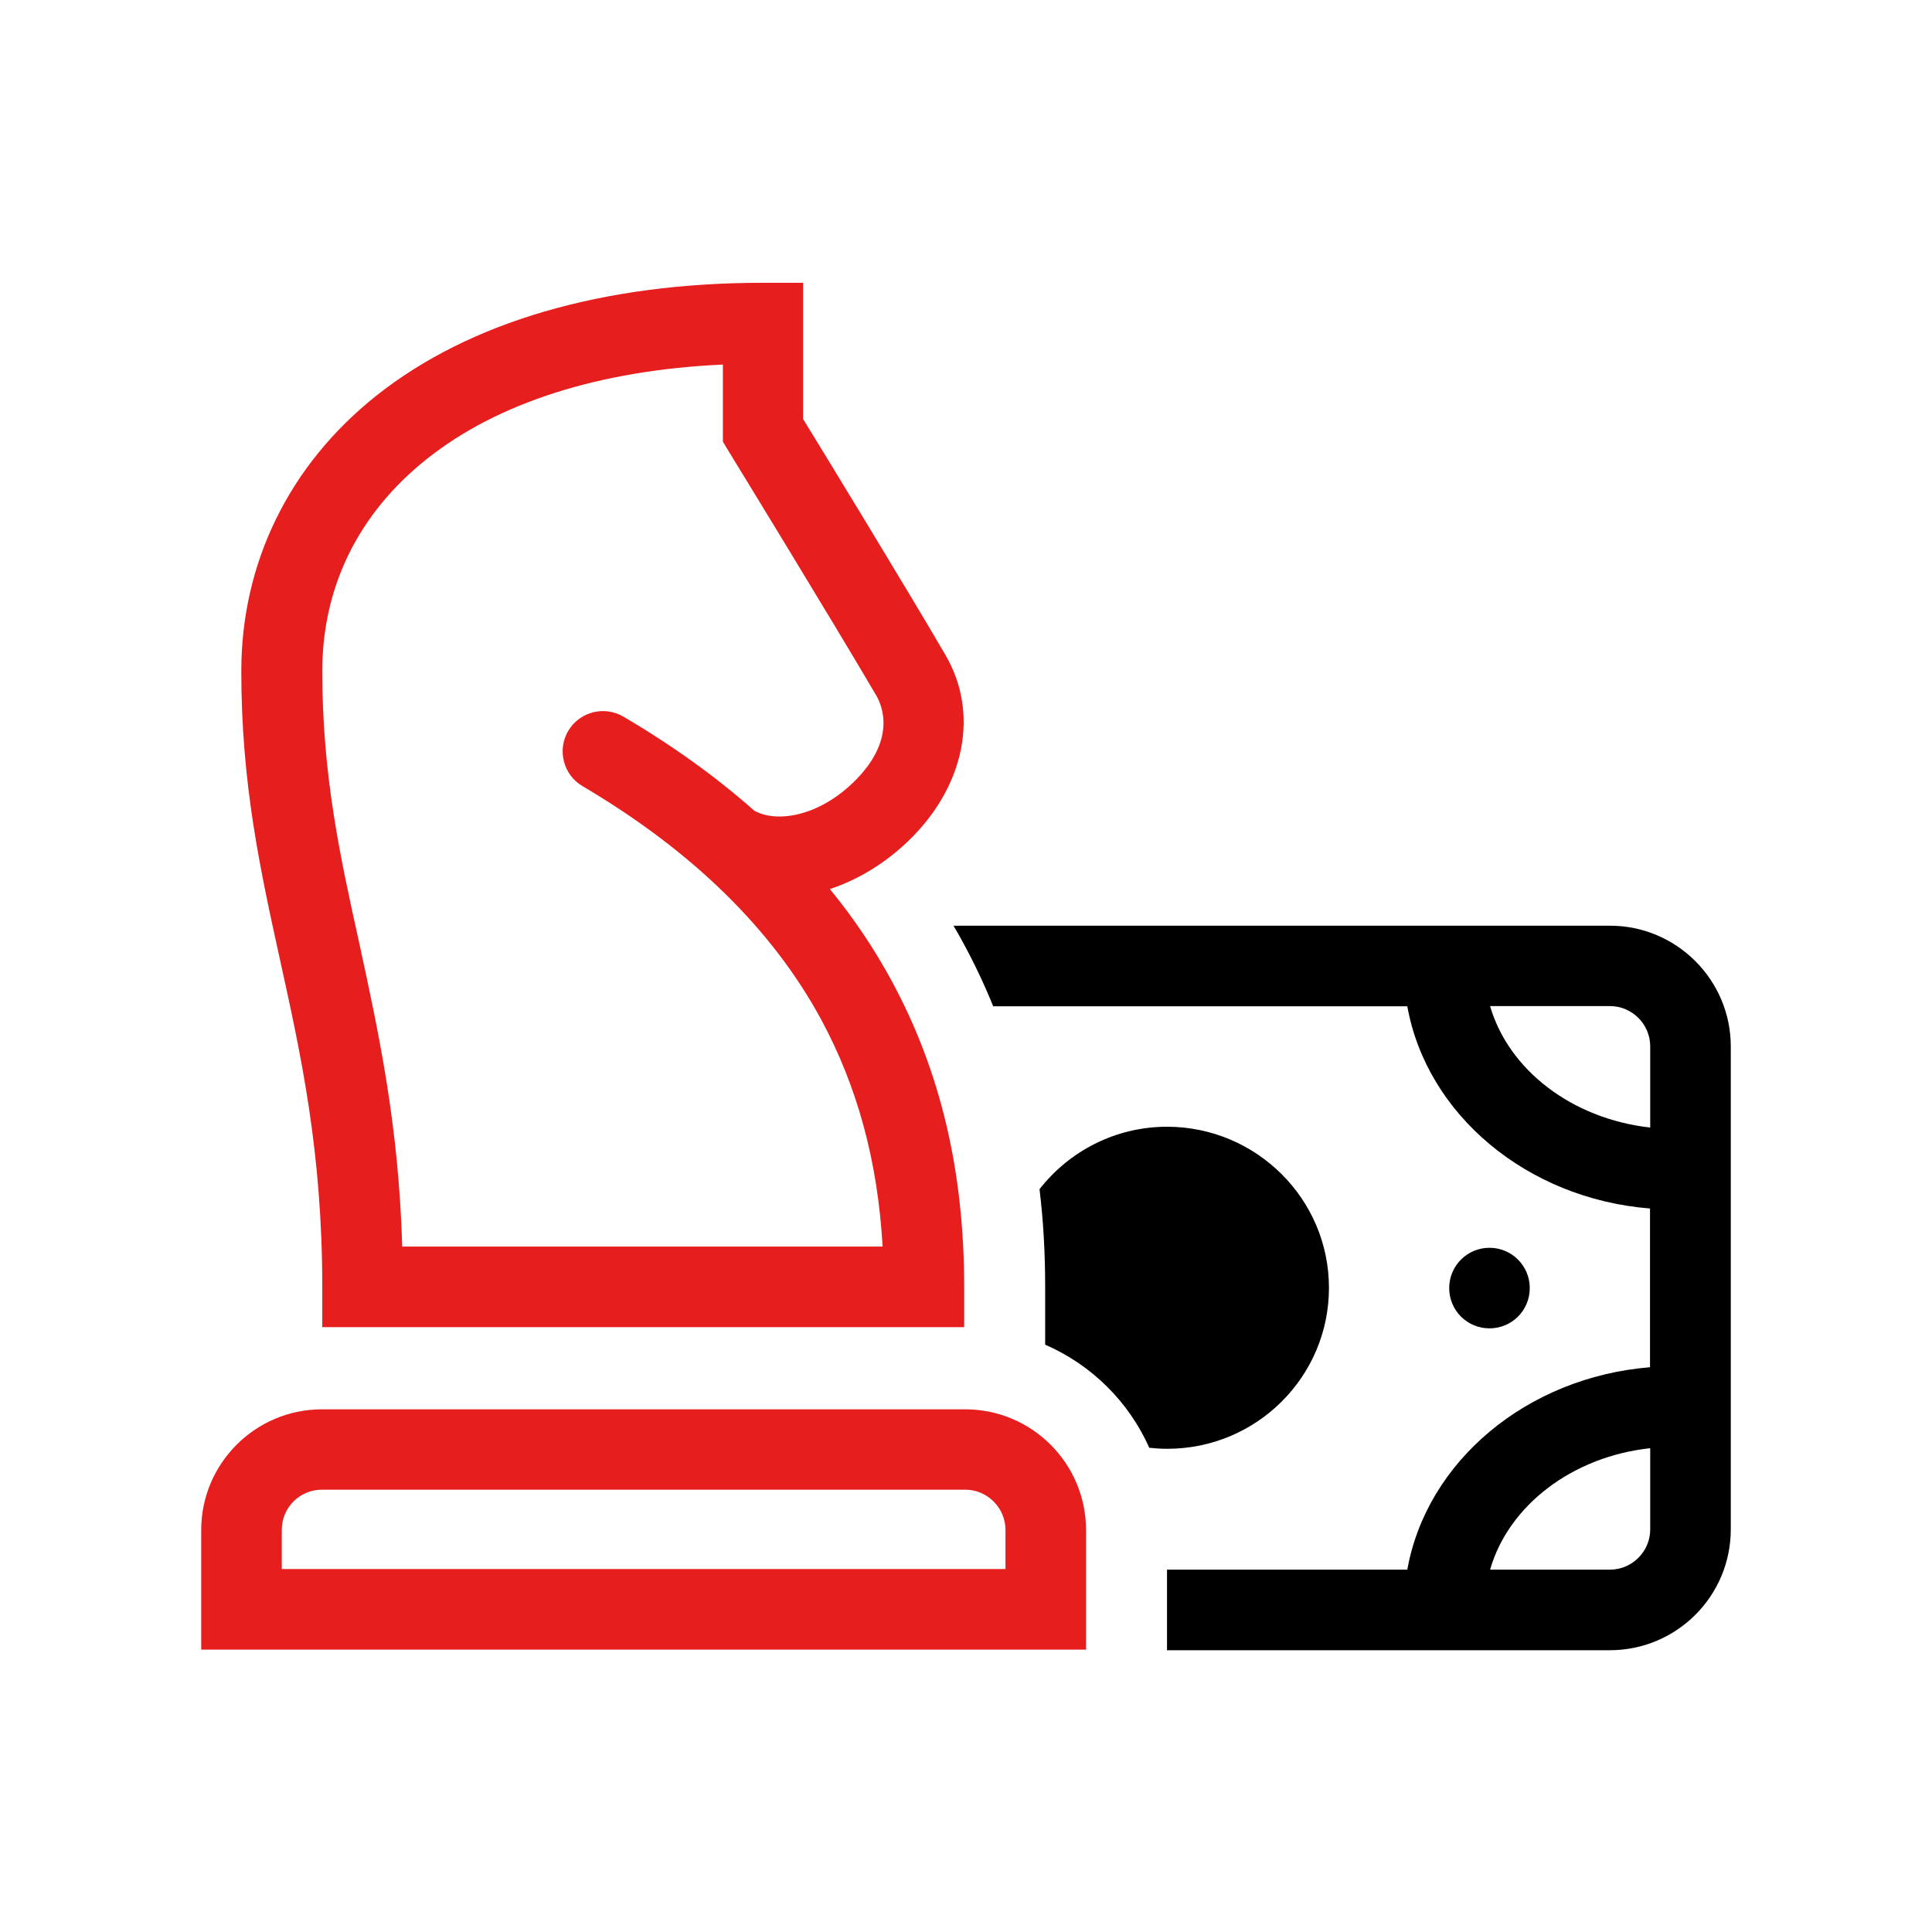
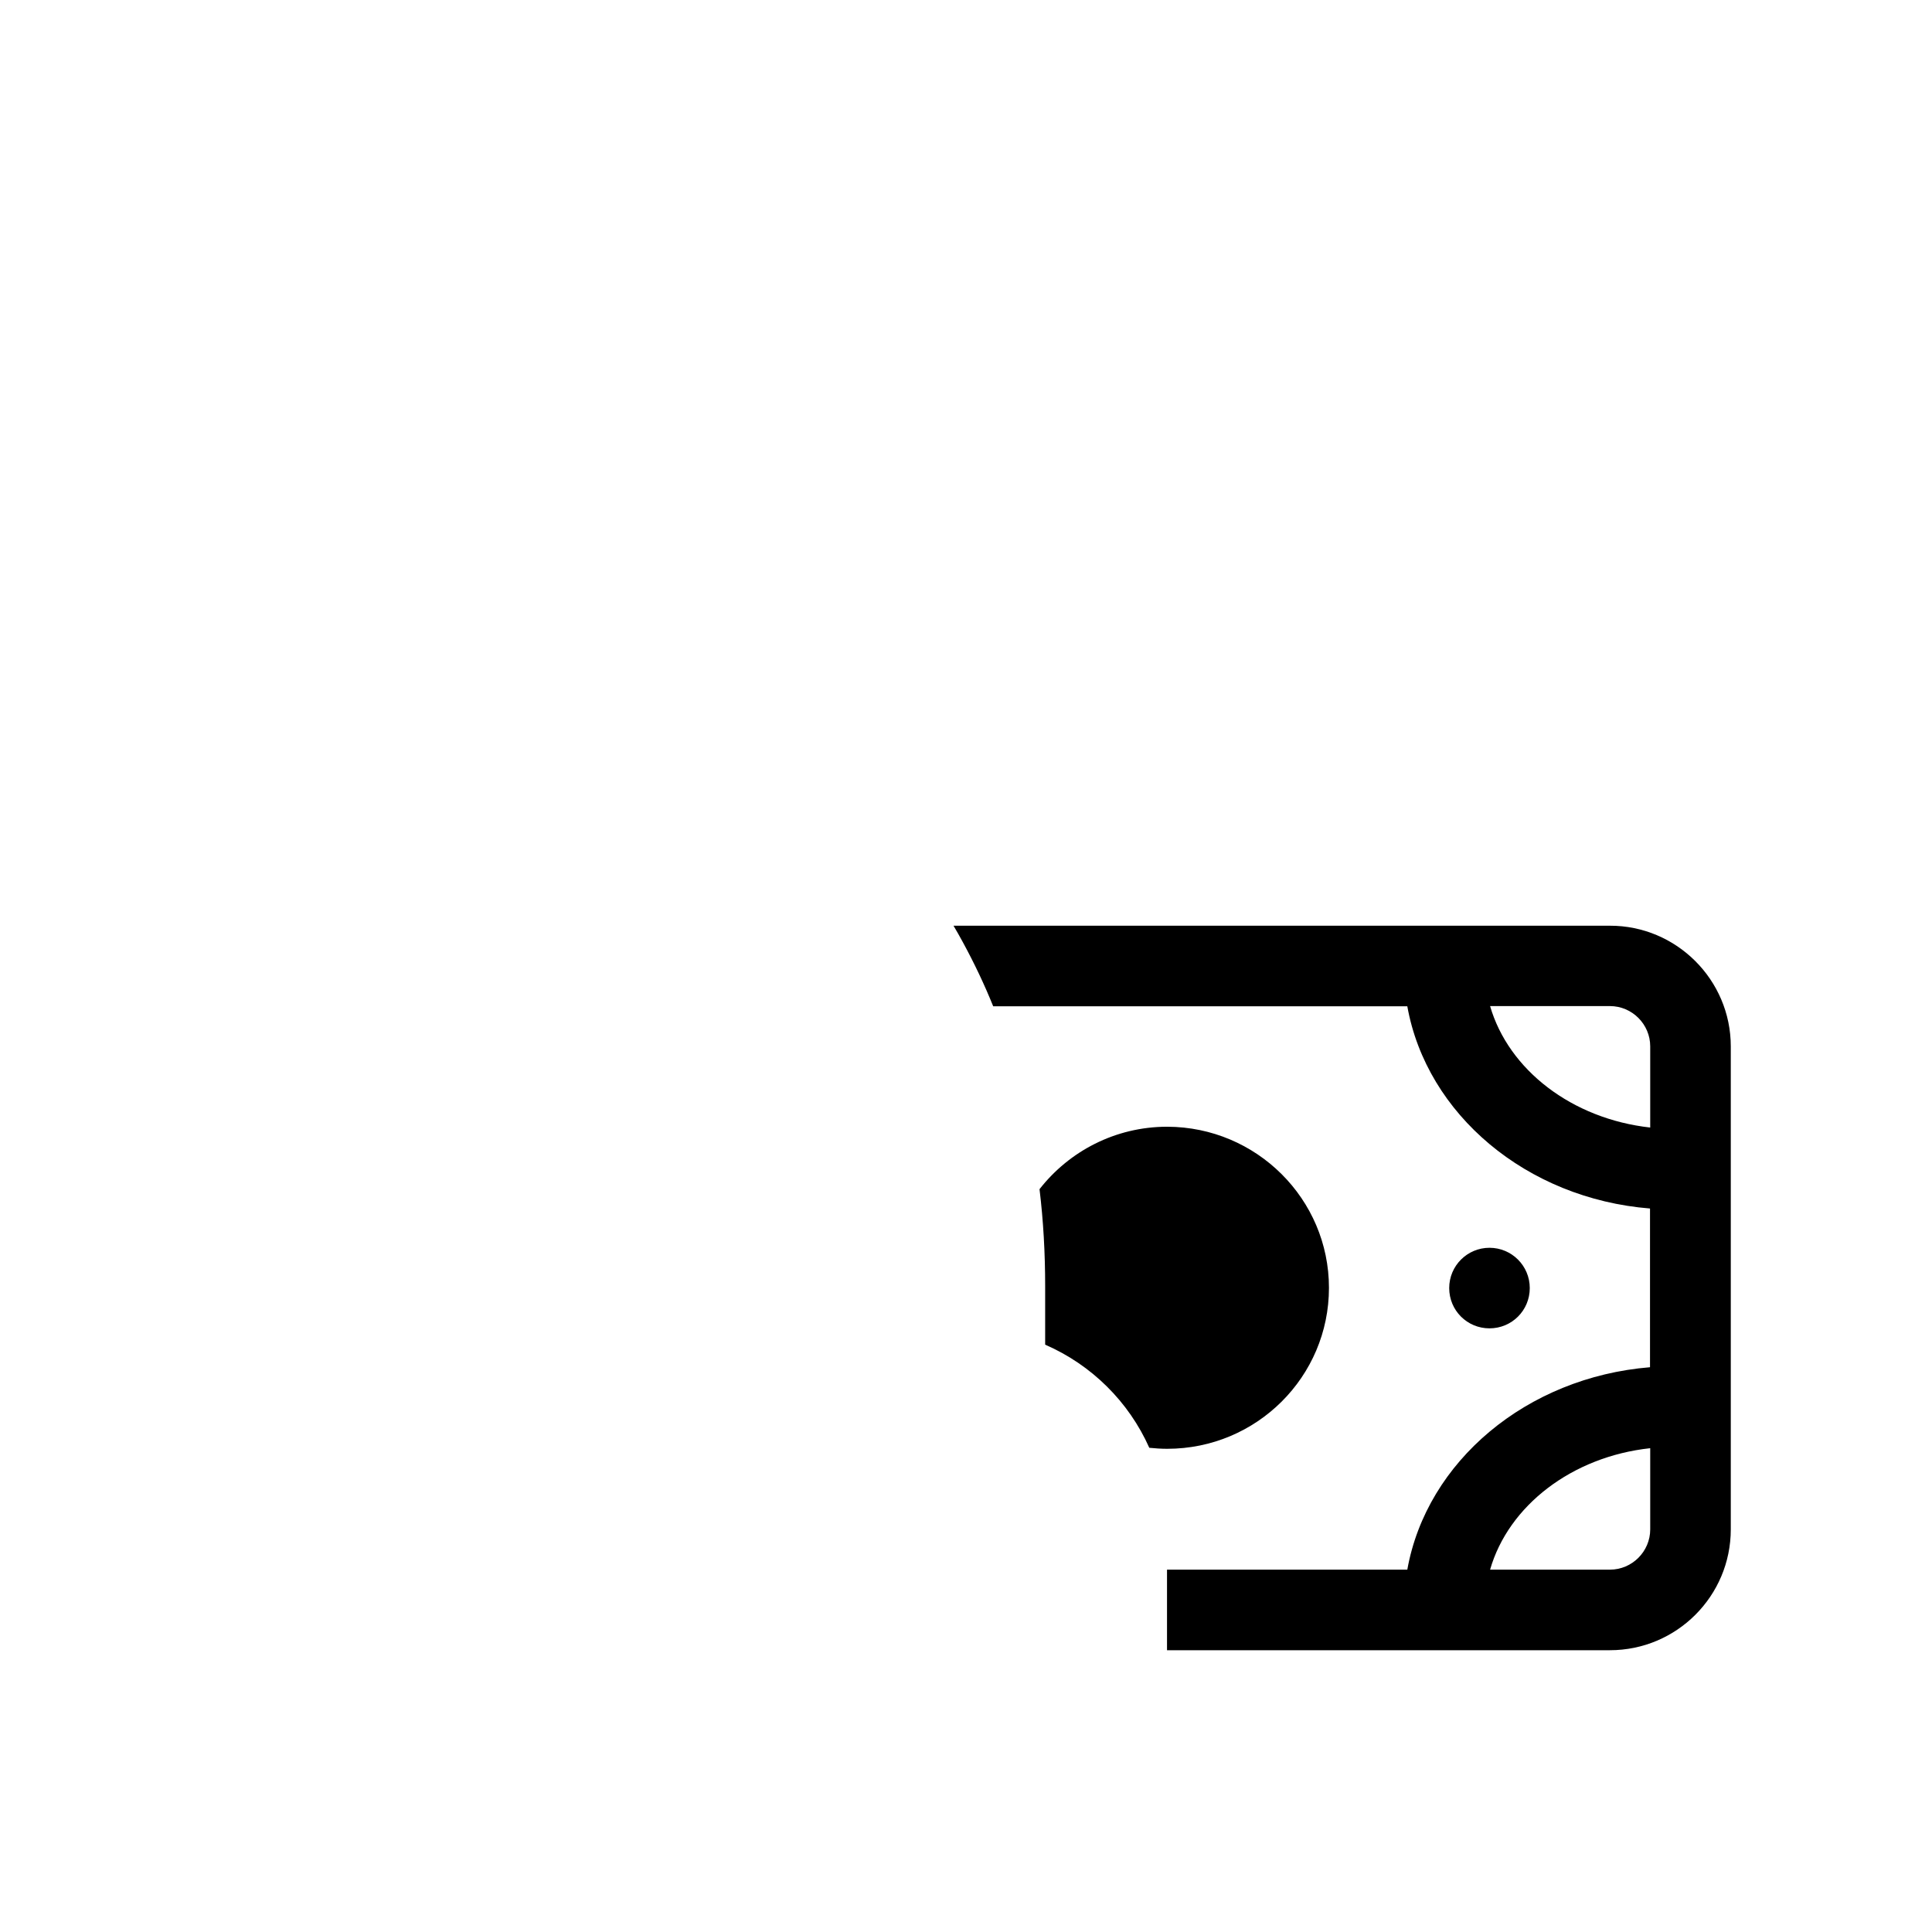
<svg xmlns="http://www.w3.org/2000/svg" id="Icons" x="0" y="0" version="1.1" viewBox="0 0 959.2 959.2" xml:space="preserve">
  <style />
  <path d="M659.8 639.4c0 44.1-35.9 79.9-80.3 79.9-3 0-6-.2-8.9-.5-10.2-22.9-28.7-41.2-51.7-51.2v-29c0-16.5-.9-32.6-2.8-48.2 14.7-18.8 37.6-31 63.4-31 44.3.1 80.3 35.9 80.3 80zm79.7-19.9c-11 0-20 8.9-20 20s8.9 20 20 20 20-8.9 20-20-9-20-20-20zm119.8-100v239.8c0 33.1-26.9 60-60 60H579.4v-40h119.3c9.6-53.7 59.2-95.5 120.5-100.5V600c-61.3-4.9-110.9-46.8-120.5-100.4H493.1c-4.4-10.9-9.4-21.4-15-31.7-1.5-2.8-3.1-5.6-4.7-8.3h325.8c33.1-.1 60.1 26.9 60.1 59.9zm-40 199.5c-38.9 4.2-70.4 28.6-79.5 60.3h59.5c11 0 20-9 20-20V719zm0-199.5c0-11-9-20-20-20h-59.5c9.2 31.7 40.7 56 79.5 60.3v-40.3z" />
-   <path fill="#e61e1e" d="M478.8 658.9H160v-20c0-67.1-10.6-115.3-20.9-162-9.9-45.1-19.3-87.7-19.3-143.7 0-53.8 23.8-102.4 67.1-136.8 46.1-36.6 112.4-56 191.8-56h20V208c11.3 18.4 52 85.1 70.7 117.2 16.9 28.9 9.7 65.1-18.3 92.2-11.8 11.4-25.4 19.5-39.1 24 11.9 14.5 22.1 29.7 30.7 45.6 24.2 44.7 36 94.4 36 152v19.9zm-279.1-40h238.5c-2.4-42.3-12.5-79.4-30.6-112.9-24.3-44.8-64.1-83.7-118.4-115.7-9.5-5.6-12.7-17.9-7.1-27.4s17.9-12.7 27.4-7.1c24.2 14.2 45.9 29.8 65 46.7 10.8 6 31.2 3.2 49-13.9 21.9-21.1 14.4-38.4 11.6-43.2-21.6-36.9-72.8-120.5-73.3-121.3l-2.9-4.8V181c-61.3 2.8-111.8 18.9-146.9 46.8-34 27-52 63.5-52 105.5 0 51.7 8.9 92.2 18.4 135.1 9.5 44 19.5 89.4 21.3 150.5zM539.2 819H99.9v-59.4c0-33 26.9-59.9 59.9-59.9h319.4c33.1 0 60 26.9 60 60V819zm-399.3-40h359.3v-19.4c0-11-9-20-20-20H159.8c-11 0-19.9 8.9-19.9 19.9V779z" />
</svg>